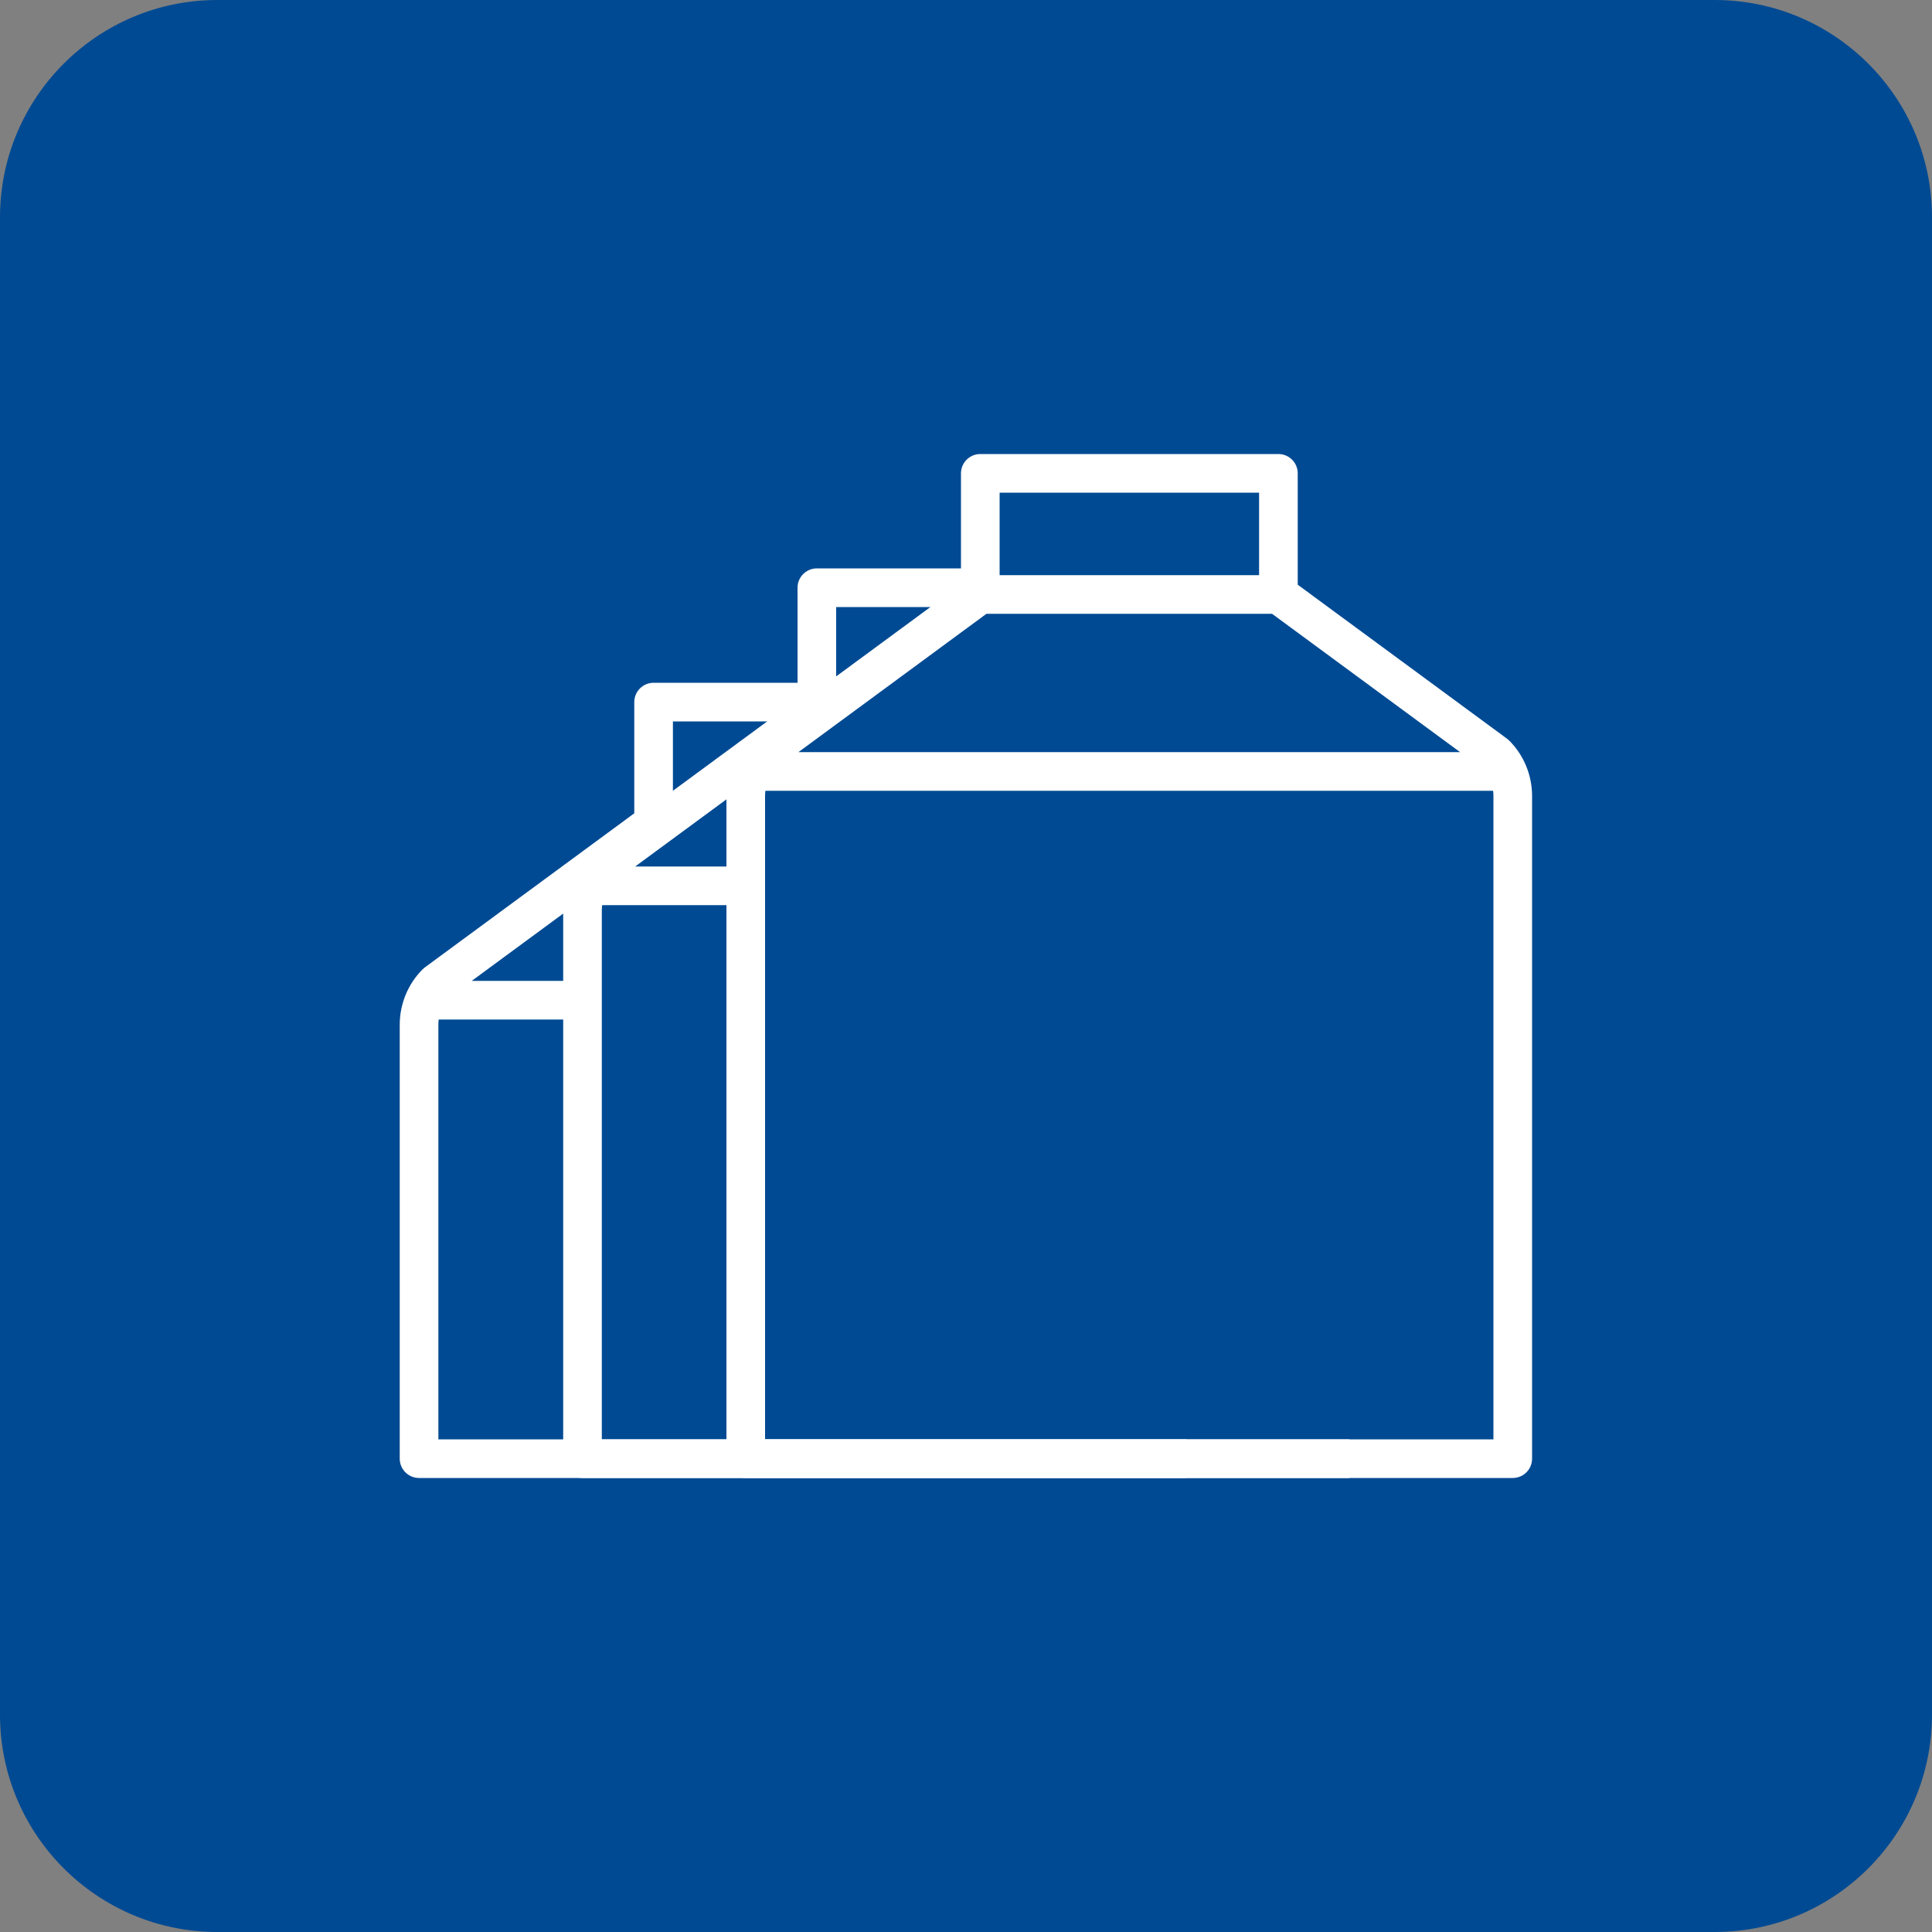
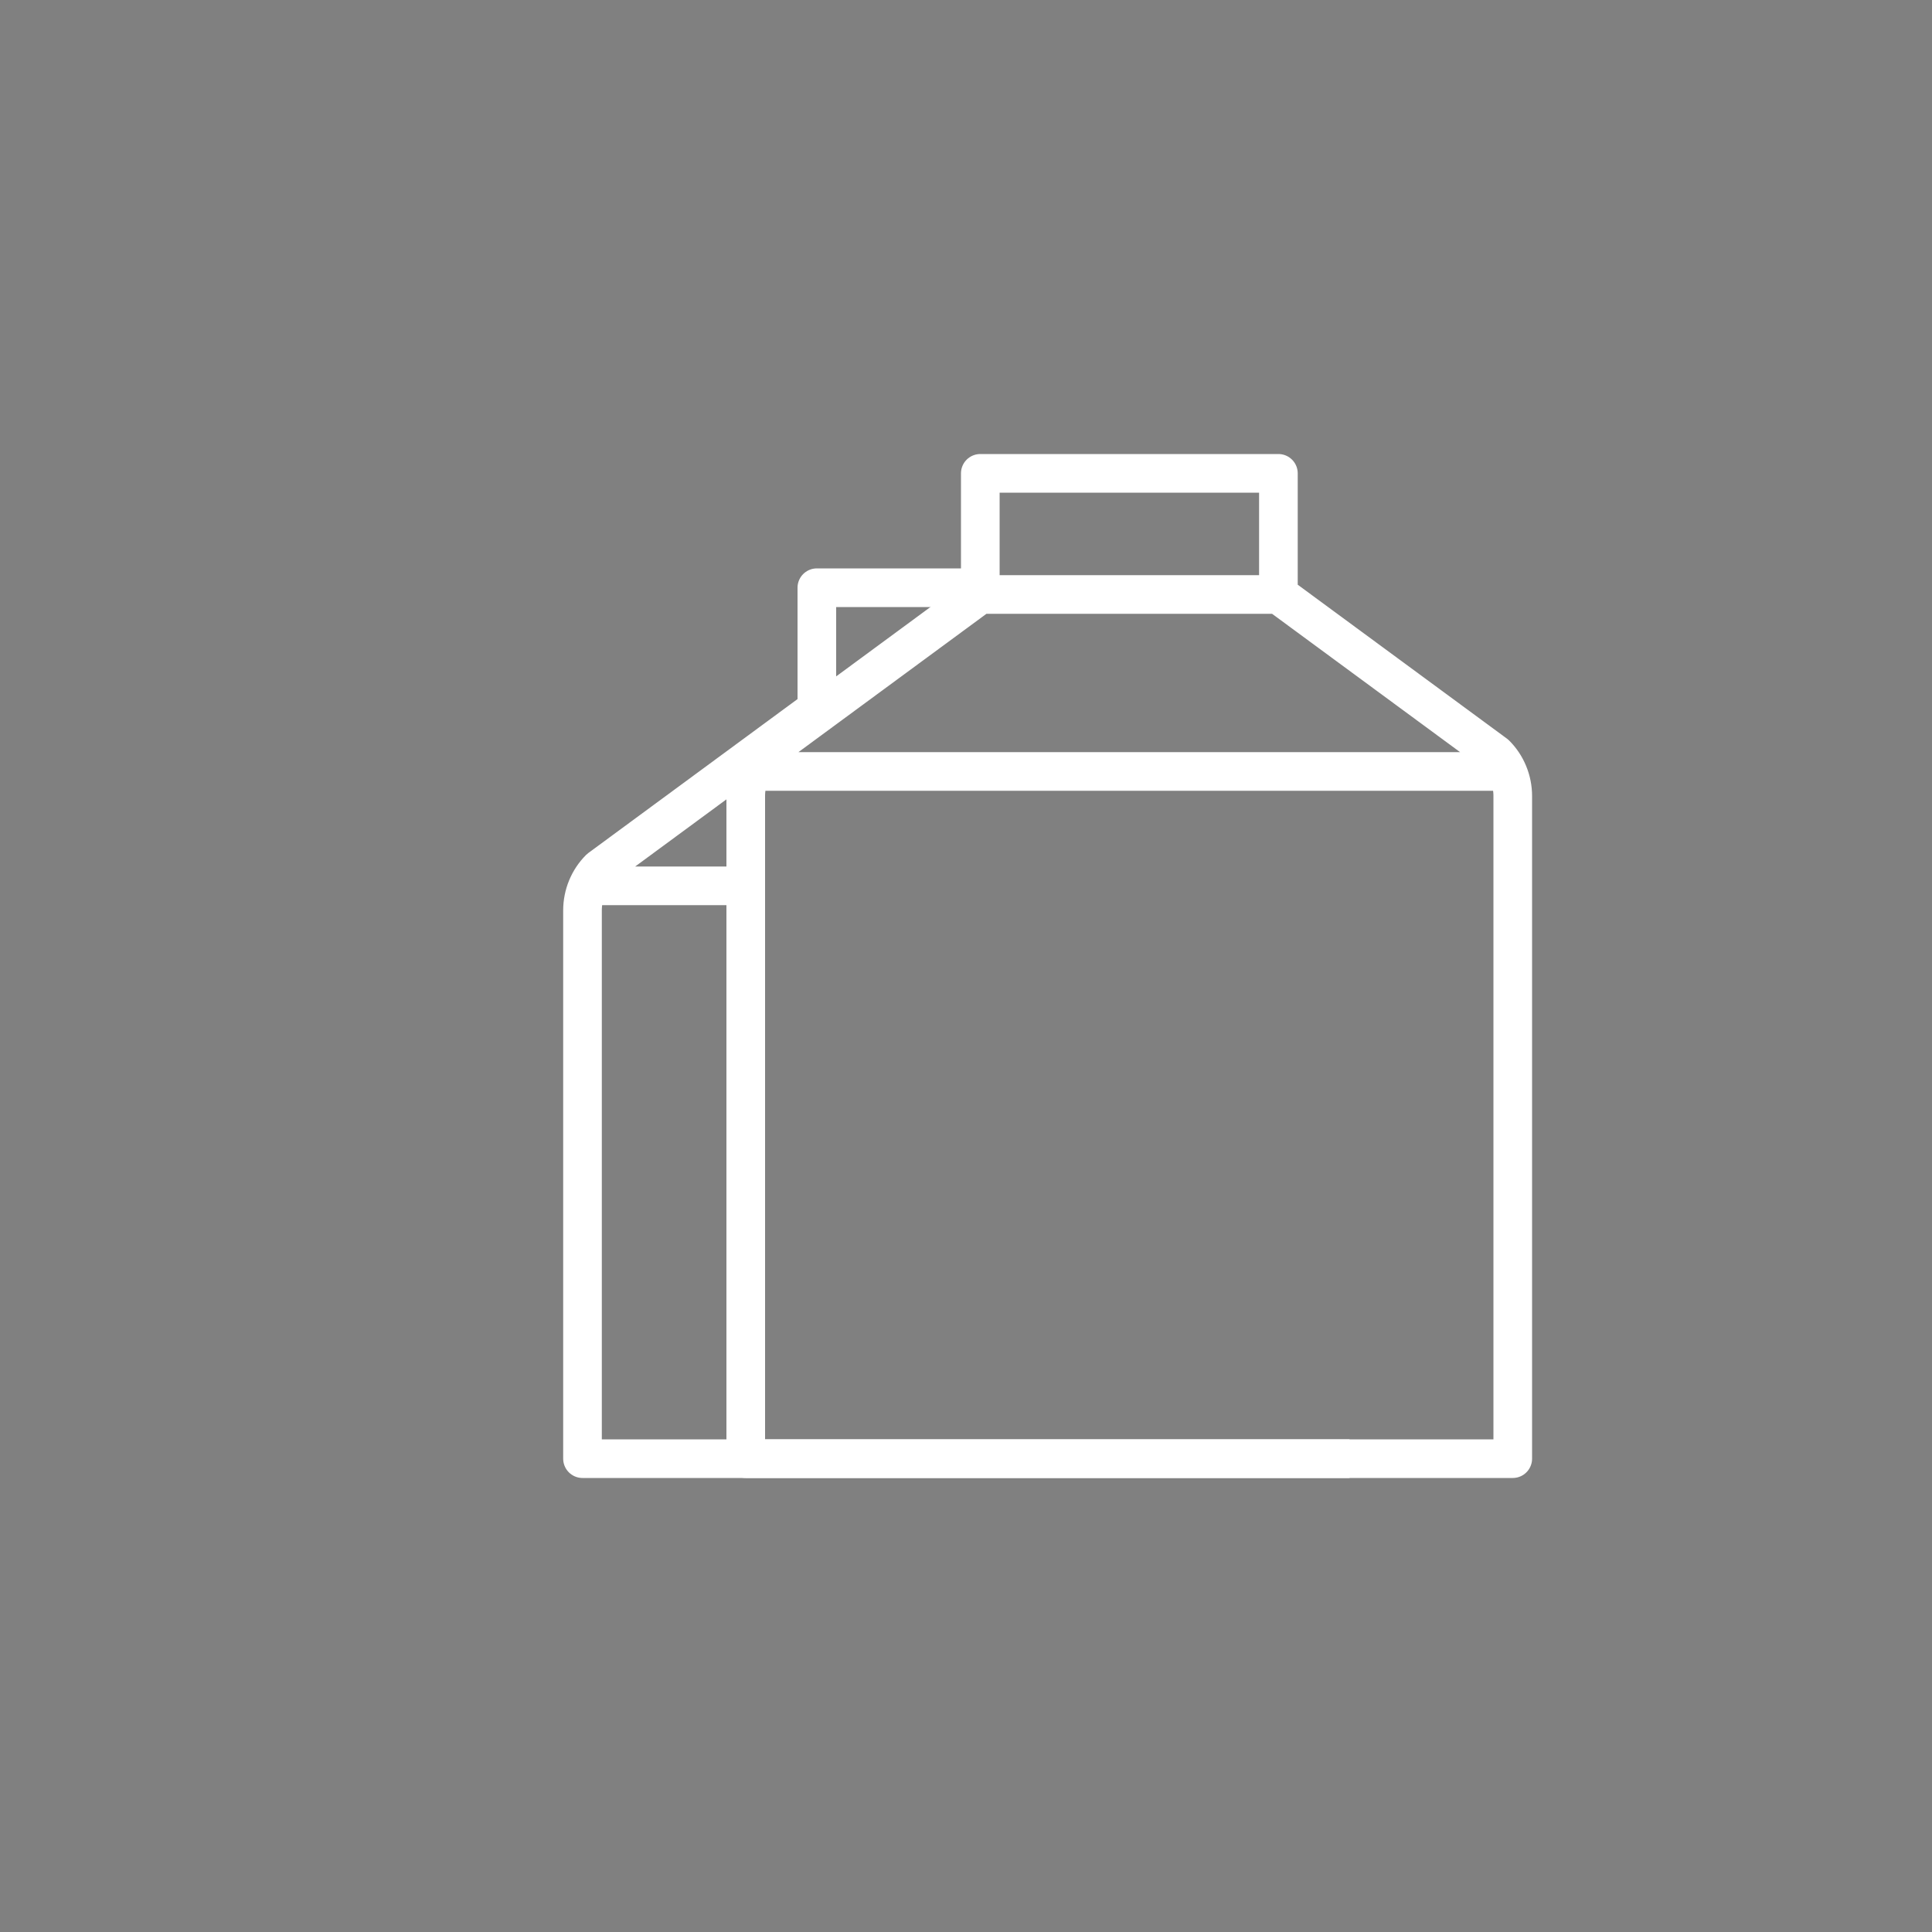
<svg xmlns="http://www.w3.org/2000/svg" version="1.1" id="Capa_1" x="0" y="0" viewBox="0 0 100 100" xml:space="preserve">
  <rect x="0" y="0" width="100" height="100" fill="#808080" stroke="none" />
  <style>.st1{fill:none;stroke:#fff;stroke-width:2;stroke-linejoin:round;stroke-miterlimit:10}</style>
-   <path d="M88.75 100h-77.5C5.04 100 0 94.96 0 88.75v-77.5C0 5.04 5.04 0 11.25 0h77.5C94.96 0 100 5.04 100 11.25v77.5c0 6.21-5.04 11.25-11.25 11.25z" fill="#004a93" />
  <path class="st1" d="M50.74 24.5h15.43v6.27H50.74zM66.17 30.77l11.24 8.27c.57.57.89 1.35.89 2.16v34.3H38.6V41.2c0-.81.32-1.59.89-2.16l11.24-8.27M38.76 39.93h39.55" />
  <g>
    <path class="st1" d="M42.28 36.69v-6.27h8.46M69.85 75.5h-39.7V47.12c0-.81.32-1.59.89-2.16l11.24-8.27M30.31 45.85h8.29" />
  </g>
  <g>
-     <path class="st1" d="M33.83 42.61v-6.27h8.45M61.4 75.5H21.69V53.04c0-.81.32-1.59.89-2.16l11.24-8.27M21.85 51.77h8.3" />
-   </g>
+     </g>
</svg>